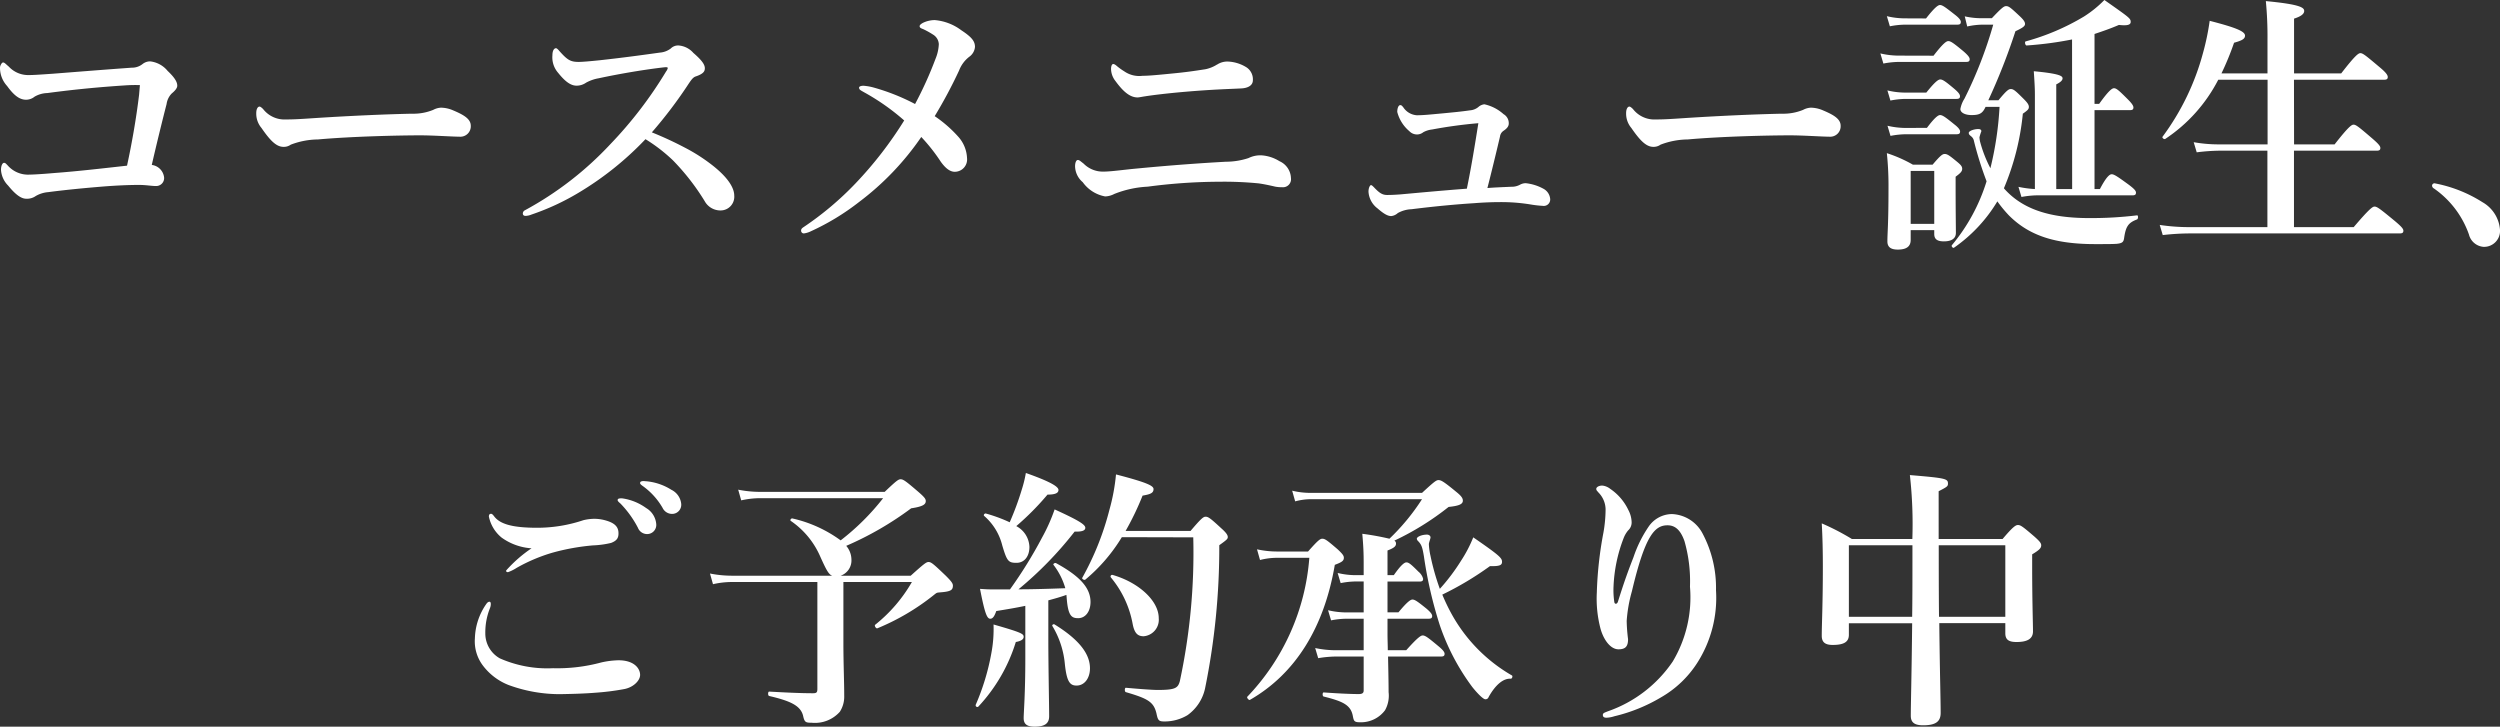
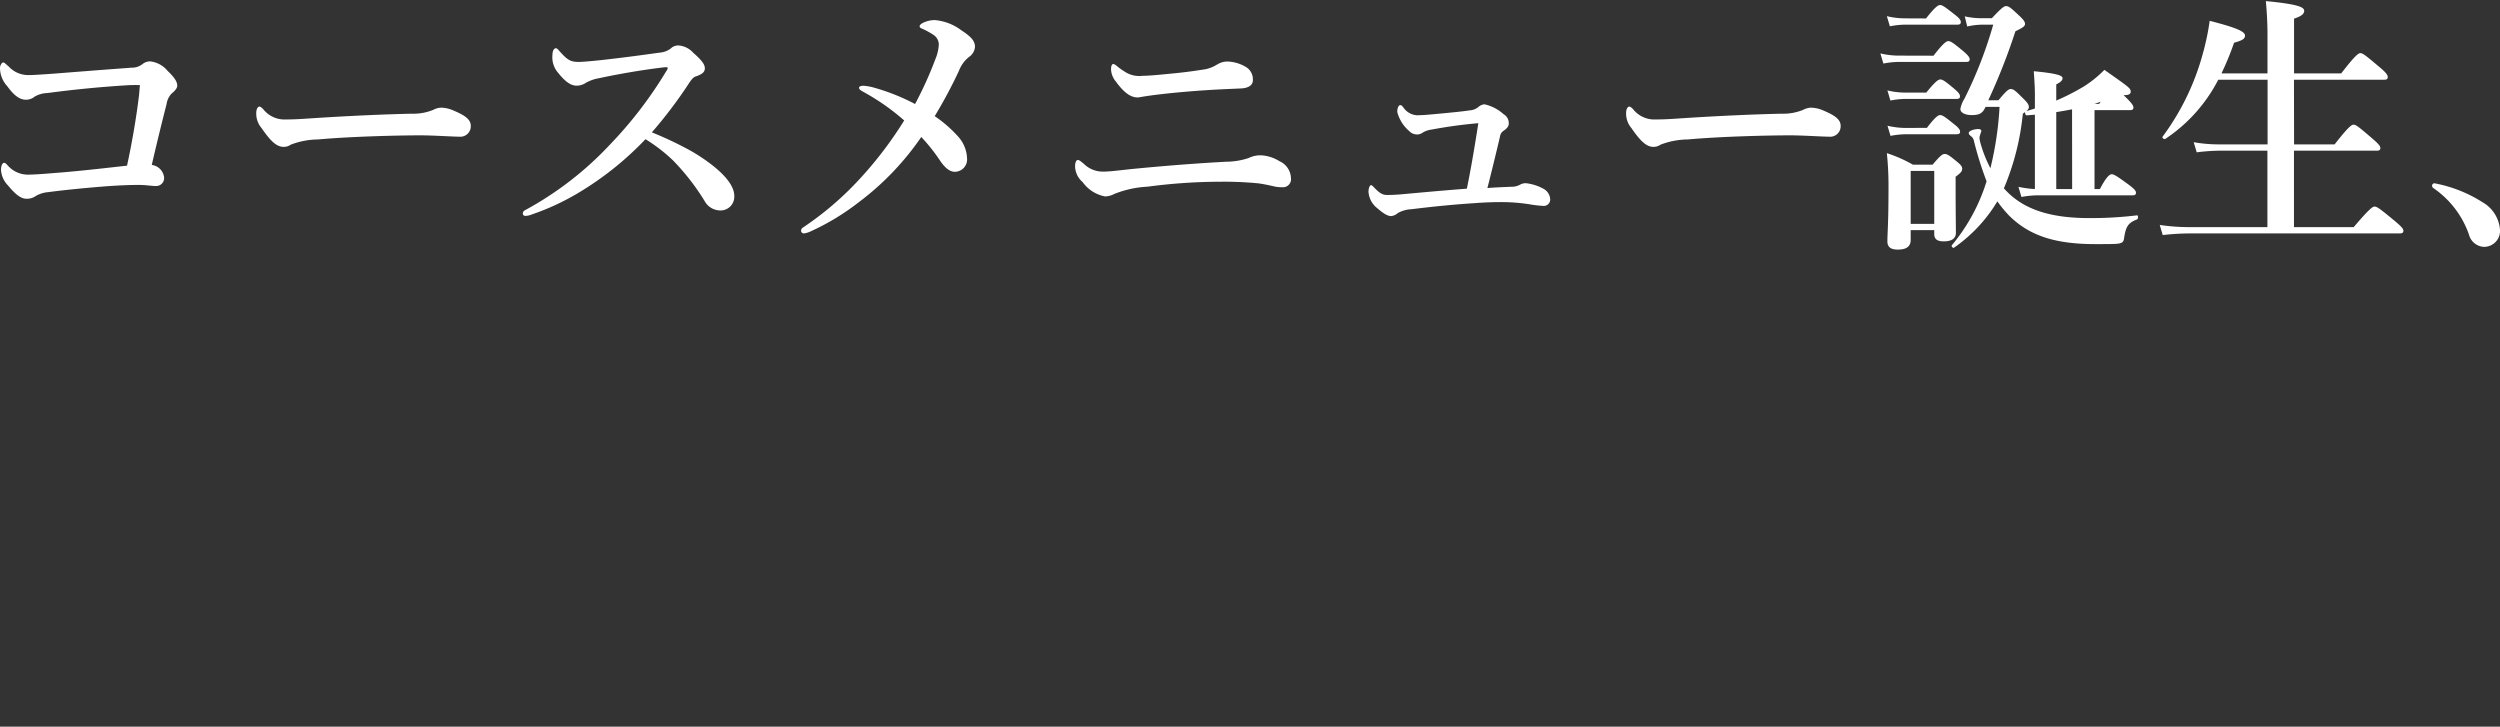
<svg xmlns="http://www.w3.org/2000/svg" width="136.875" height="39.785" viewBox="0 0 136.875 39.785">
  <rect x="0" y="0" width="136.875" height="39.785" fill="#333333" stroke="none" />
  <g id="グループ_27411" data-name="グループ 27411" transform="translate(-14888 -2050.505)">
-     <path id="パス_53544" data-name="パス 53544" d="M9.84-8.79c-1.665.12-3.525.27-4.305.33-.645.045-1.05.075-1.365.075A1.446,1.446,0,0,1,3.105-8.85c-.165-.135-.225-.225-.315-.225-.06,0-.165.165-.165.285a1.476,1.476,0,0,0,.39,1.005c.39.54.7.75,1.035.75A.736.736,0,0,0,4.515-7.2a1.46,1.46,0,0,1,.7-.2c1.575-.21,2.895-.33,4.26-.42a7.73,7.73,0,0,1,.81-.015c-.015.18-.03.345-.045.525-.15,1.26-.39,2.64-.66,3.885-1.35.15-2.625.3-3.945.4-.855.075-1.275.09-1.395.09a1.479,1.479,0,0,1-1.2-.51c-.09-.09-.12-.135-.195-.135s-.165.135-.165.39a1.332,1.332,0,0,0,.39.855c.45.555.75.72.99.72a.827.827,0,0,0,.525-.15,1.62,1.62,0,0,1,.675-.21C6.21-2.1,7.26-2.2,8.235-2.28c.75-.06,1.44-.09,1.995-.09.405,0,.675.06.945.06a.434.434,0,0,0,.435-.465.777.777,0,0,0-.675-.69c.24-1.05.585-2.46.81-3.33a1.029,1.029,0,0,1,.285-.585c.165-.135.3-.285.3-.42s-.045-.36-.525-.81a1.443,1.443,0,0,0-.96-.525.67.67,0,0,0-.42.15A.915.915,0,0,1,9.84-8.79ZM28.4-5.61c0-.375-.39-.6-.96-.84a1.727,1.727,0,0,0-.675-.15,1,1,0,0,0-.42.12,2.862,2.862,0,0,1-1.17.21c-1.47.03-3.45.12-5.31.24-.885.06-1.17.075-1.575.075a1.482,1.482,0,0,1-1.26-.57c-.075-.075-.15-.135-.195-.135-.09,0-.18.12-.18.36a1.218,1.218,0,0,0,.285.81c.465.675.81,1.035,1.2,1.035a.651.651,0,0,0,.405-.12,4.263,4.263,0,0,1,1.485-.285c1.845-.165,4.425-.225,5.61-.225.735,0,1.755.075,2.22.075A.57.57,0,0,0,28.4-5.61Zm9.915.36a24.547,24.547,0,0,0,2.04-2.7c.135-.195.225-.315.36-.36.45-.15.5-.3.5-.45,0-.21-.18-.45-.63-.84a1.2,1.2,0,0,0-.8-.405.565.565,0,0,0-.435.165,1.118,1.118,0,0,1-.6.225c-1.065.15-2.07.285-3.3.42-.585.06-.96.09-1.14.09-.45,0-.615-.105-1.035-.57-.1-.12-.165-.18-.21-.18-.09,0-.195.105-.195.39a1.283,1.283,0,0,0,.315.96c.42.525.72.7,1.005.7a.9.9,0,0,0,.525-.165,2.233,2.233,0,0,1,.69-.24c1.185-.255,2.535-.48,3.585-.6.15-.015.195,0,.195.045a.464.464,0,0,1-.09.18,22.451,22.451,0,0,1-3.045,3.975A18.264,18.264,0,0,1,31.35-.975a.2.2,0,0,0-.1.165c0,.105.075.135.15.135a.946.946,0,0,0,.33-.075A13.32,13.32,0,0,0,34.29-1.935a17.2,17.2,0,0,0,3.675-2.94,8.986,8.986,0,0,1,1.5,1.155,12.588,12.588,0,0,1,1.74,2.235.983.983,0,0,0,.93.51.75.75,0,0,0,.69-.81c0-.435-.36-1.02-1.26-1.71a9.58,9.58,0,0,0-1.44-.915A19.445,19.445,0,0,0,38.31-5.25ZM52.725-6.8A11.471,11.471,0,0,0,50.43-7.71,2.853,2.853,0,0,0,49.9-7.8c-.15,0-.24.045-.24.1,0,.12.09.15.27.255a12.313,12.313,0,0,1,2.2,1.545A21.077,21.077,0,0,1,49.47-2.46a17.039,17.039,0,0,1-2.85,2.4c-.09.06-.135.105-.135.195a.15.15,0,0,0,.15.15,1.2,1.2,0,0,0,.39-.12,13.153,13.153,0,0,0,2.64-1.605,15.16,15.16,0,0,0,3.4-3.555,9.772,9.772,0,0,1,1.065,1.35c.225.315.48.555.765.555a.675.675,0,0,0,.675-.75,1.864,1.864,0,0,0-.48-1.17,6.924,6.924,0,0,0-1.29-1.125,26.178,26.178,0,0,0,1.335-2.5,1.727,1.727,0,0,1,.555-.75.735.735,0,0,0,.315-.54c0-.315-.18-.54-.75-.915a2.811,2.811,0,0,0-1.455-.555c-.4,0-.825.195-.825.33,0,.09.075.12.195.165a4.476,4.476,0,0,1,.54.3.645.645,0,0,1,.315.525,2.345,2.345,0,0,1-.18.8A20.646,20.646,0,0,1,52.725-6.8Zm16.53-2.16a1.9,1.9,0,0,1-.63.255c-.645.1-1.08.165-1.875.24-.9.09-1.275.12-1.575.12a1.424,1.424,0,0,1-.99-.24,3.366,3.366,0,0,1-.4-.285c-.1-.09-.165-.12-.21-.12-.075,0-.12.12-.12.27a1.086,1.086,0,0,0,.24.66c.405.555.78.9,1.215.9.075,0,.285-.045.4-.06.375-.06,1.2-.165,2.265-.255,1.59-.135,2.52-.15,3.03-.18.27-.015.615-.12.615-.45a.787.787,0,0,0-.33-.69,2.074,2.074,0,0,0-1.035-.33A1.023,1.023,0,0,0,69.255-8.955ZM63.63-1.875a5.674,5.674,0,0,1,1.83-.4,30.46,30.46,0,0,1,3.915-.27,19.525,19.525,0,0,1,2.16.09c.33.045.72.135.915.18a1.93,1.93,0,0,0,.375.03.439.439,0,0,0,.48-.495,1.05,1.05,0,0,0-.63-.93A2.126,2.126,0,0,0,71.7-3.99a1.465,1.465,0,0,0-.72.15,3.984,3.984,0,0,1-1.245.2c-1.335.075-2.865.18-4.9.375-.66.06-1.38.165-1.785.165A1.477,1.477,0,0,1,61.95-3.54c-.18-.135-.225-.195-.315-.195s-.15.15-.15.345a1.174,1.174,0,0,0,.42.87,1.936,1.936,0,0,0,1.23.78A1.164,1.164,0,0,0,63.63-1.875ZM84.06-2.2c.195-.75.5-2.01.69-2.82a.445.445,0,0,1,.195-.315c.18-.12.285-.24.285-.4a.568.568,0,0,0-.285-.51,2.315,2.315,0,0,0-1.05-.54.586.586,0,0,0-.33.15.818.818,0,0,1-.45.18c-.525.075-.87.105-1.485.165-.66.06-1.05.105-1.44.105a.965.965,0,0,1-.735-.435c-.075-.09-.105-.12-.165-.12-.09,0-.165.15-.165.375a2.037,2.037,0,0,0,.66,1.05.577.577,0,0,0,.465.18.55.55,0,0,0,.3-.12,1.293,1.293,0,0,1,.48-.15,25.483,25.483,0,0,1,2.535-.345c-.195,1.23-.39,2.43-.63,3.585-1.56.12-2.655.225-3.66.315-.225.015-.435.03-.705.03s-.435-.12-.72-.42c-.075-.075-.12-.12-.165-.12s-.135.135-.135.36a1.236,1.236,0,0,0,.495.915c.36.315.57.42.75.42a.635.635,0,0,0,.36-.165,1.666,1.666,0,0,1,.75-.21c1.32-.165,2.475-.27,3.42-.33.57-.045,1.065-.06,1.47-.06A9.947,9.947,0,0,1,86.43-1.3a5.776,5.776,0,0,0,.66.075.352.352,0,0,0,.405-.4.7.7,0,0,0-.375-.54,2.58,2.58,0,0,0-.96-.3.634.634,0,0,0-.3.075.949.949,0,0,1-.5.12C84.945-2.25,84.48-2.235,84.06-2.2ZM103.4-5.61c0-.375-.39-.6-.96-.84a1.727,1.727,0,0,0-.675-.15,1,1,0,0,0-.42.12,2.862,2.862,0,0,1-1.17.21c-1.47.03-3.45.12-5.31.24-.885.06-1.17.075-1.575.075a1.482,1.482,0,0,1-1.26-.57c-.075-.075-.15-.135-.195-.135-.09,0-.18.12-.18.36a1.218,1.218,0,0,0,.285.81c.465.675.81,1.035,1.2,1.035a.651.651,0,0,0,.4-.12,4.263,4.263,0,0,1,1.485-.285c1.845-.165,4.425-.225,5.61-.225.735,0,1.755.075,2.22.075A.57.57,0,0,0,103.4-5.61Zm8.94,3.42a13.934,13.934,0,0,0,1.035-4.08c.285-.2.33-.255.33-.375s-.09-.24-.285-.435c-.45-.45-.555-.54-.705-.54-.12,0-.24.09-.675.615h-.555a33.824,33.824,0,0,0,1.485-3.78c.42-.195.525-.285.525-.4s-.09-.24-.3-.435c-.48-.45-.585-.54-.735-.54-.12,0-.24.09-.78.66h-.435a4.12,4.12,0,0,1-1.05-.1l.135.555a3.991,3.991,0,0,1,.945-.1h.48a23.267,23.267,0,0,1-1.575,4.05,1.59,1.59,0,0,0-.225.57c0,.195.255.33.615.33.435,0,.6-.09.765-.45h.765a18.047,18.047,0,0,1-.5,3.36,6.986,6.986,0,0,1-.57-1.47,1.56,1.56,0,0,1-.03-.225,2.907,2.907,0,0,1,.105-.33c0-.075-.06-.12-.165-.12-.24,0-.525.105-.525.21,0,.075.03.105.12.18a.419.419,0,0,1,.165.27,18.975,18.975,0,0,0,.69,2.2,10.1,10.1,0,0,1-1.9,3.5c-.045.06.06.18.12.135a8.249,8.249,0,0,0,2.37-2.535,7.071,7.071,0,0,0,.63.765C113.7.39,115.11.87,117.33.87c.585,0,.945,0,1.17-.015.33-.03.39-.105.42-.315.09-.63.225-.84.705-1.02.075-.03.075-.24,0-.225a20.771,20.771,0,0,1-2.61.15c-2.16,0-3.645-.48-4.65-1.6Zm3.735.045h-.87v-5.73c.24-.12.345-.225.345-.33,0-.12-.12-.255-1.575-.39.03.45.06.87.06,1.26v5.19a5.748,5.748,0,0,1-.9-.12l.165.555a4.878,4.878,0,0,1,.855-.09h5.22c.15,0,.195-.045.195-.15s-.12-.225-.4-.435c-.615-.45-.8-.57-.93-.57-.105,0-.285.12-.645.81H117.3v-4.32h1.935c.15,0,.195-.045.195-.15s-.12-.255-.315-.45c-.48-.48-.615-.6-.75-.6-.1,0-.285.12-.81.855H117.3v-3.825c.45-.15.885-.3,1.335-.495.525.06.645-.03.645-.165,0-.195-.075-.24-1.44-1.2a6.172,6.172,0,0,1-1.11.9,12.657,12.657,0,0,1-3.195,1.365c-.075.015-.03.225.045.225a19.417,19.417,0,0,0,2.49-.33ZM108.525.105v.21c0,.285.165.405.525.405.435,0,.66-.165.66-.465s-.015-1.23-.015-2.565v-.51c.285-.21.36-.3.36-.435s-.09-.225-.27-.375c-.42-.345-.54-.435-.69-.435-.12,0-.24.09-.66.585h-1.08a7.5,7.5,0,0,0-1.425-.63,17.493,17.493,0,0,1,.09,1.98c0,1.905-.06,2.385-.06,2.85,0,.33.21.45.57.45.465,0,.705-.165.705-.525V.105Zm0-.345h-1.29V-3.135h1.29ZM106.92-11.49a4.213,4.213,0,0,1-.99-.12l.165.555a4.443,4.443,0,0,1,.825-.09h2.865c.15,0,.195-.045.195-.15s-.12-.24-.33-.4c-.51-.4-.675-.525-.81-.525-.1,0-.285.12-.765.735Zm-.345,2.04a4.422,4.422,0,0,1-1-.12l.165.555a4.59,4.59,0,0,1,.84-.09h3.69c.15,0,.195-.045.195-.15s-.12-.24-.345-.435c-.525-.435-.69-.555-.825-.555-.105,0-.285.12-.81.8Zm.375,2.025a4.213,4.213,0,0,1-.99-.12l.165.555a4.442,4.442,0,0,1,.825-.09h2.79c.15,0,.195-.045.195-.15s-.12-.24-.315-.405c-.465-.39-.63-.51-.765-.51-.105,0-.285.12-.765.72Zm.015,1.935a4.422,4.422,0,0,1-1-.12l.165.555a4.59,4.59,0,0,1,.84-.09h2.775c.15,0,.195-.045.195-.15s-.12-.24-.315-.39c-.48-.39-.645-.51-.78-.51-.1,0-.285.12-.72.7ZM128.22-8.13h4.935c.15,0,.2-.045.2-.15s-.105-.255-.45-.54c-.765-.645-.915-.765-1.05-.765-.105,0-.285.12-1.05,1.11h-2.58v-3c.375-.12.555-.255.555-.42,0-.18-.195-.36-2.1-.54a20.25,20.25,0,0,1,.09,2.13v1.83h-2.52a15.687,15.687,0,0,0,.69-1.68c.435-.12.6-.21.6-.39,0-.24-.54-.45-1.935-.81a13.324,13.324,0,0,1-.36,1.74,13.576,13.576,0,0,1-2.22,4.605c-.045.06.09.165.15.12a8.611,8.611,0,0,0,2.9-3.24h2.7v3.54H124.08a7.847,7.847,0,0,1-1.35-.12l.165.555a10.527,10.527,0,0,1,1.26-.09h2.61V-.06H122.46a10.759,10.759,0,0,1-1.59-.12l.165.555a13.424,13.424,0,0,1,1.44-.09H134.01c.15,0,.2-.045.2-.15s-.12-.24-.48-.54c-.8-.66-.96-.78-1.1-.78-.105,0-.285.12-1.14,1.125h-3.27V-4.245h4.53c.15,0,.2-.045.2-.15s-.12-.24-.45-.525c-.735-.63-.885-.75-1.02-.75-.105,0-.285.12-1.035,1.08h-2.22Zm7.665,5.955A5.136,5.136,0,0,1,137.8.345a.894.894,0,0,0,.8.675.873.873,0,0,0,.9-.93,1.9,1.9,0,0,0-.96-1.515,7.457,7.457,0,0,0-2.625-1.035.134.134,0,0,0-.135.135A.19.19,0,0,0,135.885-2.175Z" transform="translate(14885.375 2063)" fill="#fff" />
-     <path id="パス_53545" data-name="パス 53545" d="M11.115-11.2a.644.644,0,0,0-.24,0c-.045.015-.075.03-.075.09s.1.135.165.195A5.614,5.614,0,0,1,11.91-9.6a.538.538,0,0,0,.51.345.5.5,0,0,0,.495-.525,1.124,1.124,0,0,0-.555-.9A2.928,2.928,0,0,0,11.115-11.2Zm1.2-.945a.393.393,0,0,0-.24.015.091.091,0,0,0-.045.09c0,.06.12.135.18.18a3.807,3.807,0,0,1,1.05,1.17.574.574,0,0,0,.555.33.5.5,0,0,0,.465-.555.964.964,0,0,0-.54-.765A3.081,3.081,0,0,0,12.315-12.15ZM3.87-10.365c-.075,0-.12.045-.12.15a2,2,0,0,0,.7,1.155,3.148,3.148,0,0,0,1.635.585A7.333,7.333,0,0,0,4.695-7.26c0,.075.03.09.105.09a2.283,2.283,0,0,0,.48-.24,9.224,9.224,0,0,1,1.95-.825,12.085,12.085,0,0,1,2.22-.4,5.017,5.017,0,0,0,.99-.135c.315-.12.42-.27.405-.57-.015-.375-.3-.555-.75-.675a2.257,2.257,0,0,0-.615-.075,2.706,2.706,0,0,0-.555.075A7.931,7.931,0,0,1,6.39-9.6c-1.38,0-2.04-.21-2.355-.63C3.99-10.29,3.93-10.365,3.87-10.365ZM3.78-5.55q-.09,0-.18.135a3.436,3.436,0,0,0-.615,1.86,2.2,2.2,0,0,0,.45,1.515A3.248,3.248,0,0,0,4.83-.99a8.112,8.112,0,0,0,2.835.5C8.13-.5,8.865-.51,9.6-.57a13.765,13.765,0,0,0,1.545-.195c.51-.09.885-.465.885-.78,0-.33-.3-.8-1.185-.8a4.648,4.648,0,0,0-.945.12,9.2,9.2,0,0,1-2.64.315,6.431,6.431,0,0,1-2.91-.54,1.561,1.561,0,0,1-.795-1.38A3.565,3.565,0,0,1,3.81-5.2a.6.6,0,0,0,.045-.225C3.855-5.49,3.84-5.55,3.78-5.55ZM23.01-6.975A.884.884,0,0,0,23.6-7.86a1.176,1.176,0,0,0-.285-.75,17.6,17.6,0,0,0,3.555-2.055c.675-.1.8-.225.8-.4,0-.12-.09-.225-.405-.5-.7-.6-.825-.69-.975-.69-.12,0-.24.09-.87.69H18.6a6.221,6.221,0,0,1-1.2-.12l.165.585a4.787,4.787,0,0,1,1.05-.12h6.72A13.021,13.021,0,0,1,23.01-8.91a7.14,7.14,0,0,0-2.64-1.2c-.075-.015-.15.09-.09.135A4.555,4.555,0,0,1,21.885-8.04c.345.765.465.99.66,1.065h-5.49a6.221,6.221,0,0,1-1.2-.12l.165.585a4.664,4.664,0,0,1,1.035-.12h4.68V-.78c0,.195-.045.24-.24.24-.72,0-1.59-.045-2.4-.09-.075,0-.075.225,0,.24C20.25-.12,20.82.135,20.955.7c.075.345.135.375.465.375a1.823,1.823,0,0,0,1.545-.6,1.53,1.53,0,0,0,.24-.87c0-.81-.045-1.755-.045-2.91V-6.63h3.75A8.219,8.219,0,0,1,24.9-4.29c-.06.045.045.225.12.195a12.632,12.632,0,0,0,3.1-1.83c.15-.12.15-.12.3-.135.615-.045.735-.12.735-.375,0-.12-.09-.24-.39-.54-.69-.66-.8-.75-.945-.75-.12,0-.24.09-.975.75Zm8.43.75c-.27,0-.405,0-.8-.03C30.9-4.92,31.02-4.62,31.2-4.62c.135,0,.225-.12.33-.42.555-.09,1.095-.18,1.59-.285V-2.43c0,1.95-.09,2.94-.09,3.255,0,.345.21.465.6.465.54,0,.795-.165.795-.57,0-.66-.045-2.67-.045-4.275v-2.07c.33-.09.66-.18.99-.3l.015.165c.075.99.27,1.11.63,1.11.39,0,.675-.36.675-.885,0-.765-.57-1.41-1.89-2.13-.06-.03-.18.045-.135.1a3.79,3.79,0,0,1,.645,1.275c-.855.03-1.71.06-2.565.06A20.1,20.1,0,0,0,35.82-9.39c.45.015.585-.075.585-.21,0-.18-.4-.42-1.68-1.005a9.8,9.8,0,0,1-.69,1.545A24.124,24.124,0,0,1,32.28-6.225Zm10.875-2.85A33.5,33.5,0,0,1,41.58-1.2c-.105.375-.24.48-1.215.48-.195,0-.75-.03-1.74-.12-.075,0-.075.225,0,.24,1.23.36,1.53.54,1.68,1.185.075.375.135.42.435.42A2.429,2.429,0,0,0,42,.66,2.427,2.427,0,0,0,42.96-.8a38.6,38.6,0,0,0,.78-7.845c.42-.3.465-.345.465-.45s-.09-.24-.36-.48c-.585-.54-.705-.63-.855-.63-.12,0-.24.09-.825.78H38.61a15.441,15.441,0,0,0,.93-1.935c.45-.075.6-.15.6-.36,0-.18-.36-.36-2.055-.8a10.732,10.732,0,0,1-.36,1.935,15.412,15.412,0,0,1-1.485,3.72c-.045.06.1.15.165.105a9.291,9.291,0,0,0,2-2.325ZM32.265-9.9a8.4,8.4,0,0,0-1.305-.48c-.075-.015-.15.09-.09.135a3.128,3.128,0,0,1,.99,1.62c.255.855.33.945.78.945.42,0,.705-.345.705-.87a1.337,1.337,0,0,0-.72-1.14,14.847,14.847,0,0,0,1.71-1.725c.435,0,.6-.09.6-.255,0-.21-.6-.51-1.785-.93a6.632,6.632,0,0,1-.225.915A15.673,15.673,0,0,1,32.265-9.9Zm8.16,5.25c0-.96-1.11-1.965-2.535-2.37a.089.089,0,0,0-.09.135A5.525,5.525,0,0,1,39-4.32c.1.51.285.66.6.66A.906.906,0,0,0,40.425-4.65ZM36.66-1.905c0-.795-.6-1.575-1.935-2.4-.06-.045-.165.03-.12.09A4.88,4.88,0,0,1,35.28-2.19c.1,1,.27,1.23.645,1.23C36.36-.96,36.66-1.365,36.66-1.905ZM33.03-3.63c0-.165-.135-.24-1.65-.675a7.077,7.077,0,0,1-.12,1.575A12.677,12.677,0,0,1,30.405.09.093.093,0,0,0,30.54.2,9.094,9.094,0,0,0,32.6-3.345C32.9-3.4,33.03-3.495,33.03-3.63ZM55.815-6.255a12.882,12.882,0,0,1-.51-1.8,3.542,3.542,0,0,1-.09-.645c0-.09.09-.3.09-.375s-.075-.15-.195-.15c-.285,0-.555.12-.555.225a.2.2,0,0,0,.045.105c.21.21.255.33.345.87a23.142,23.142,0,0,0,.87,3.765A12.234,12.234,0,0,0,57.6-.87c.315.39.6.66.705.66a.175.175,0,0,0,.18-.12c.375-.675.81-1.035,1.215-1.005.075,0,.12-.15.06-.18A8.763,8.763,0,0,1,56.52-4.77a10.544,10.544,0,0,1-.57-1.17A17.239,17.239,0,0,0,58.56-7.5c.555.015.66-.06.66-.24,0-.21-.165-.36-1.575-1.335a7.248,7.248,0,0,1-.675,1.29A10.758,10.758,0,0,1,55.815-6.255Zm-2.865-.4h1.755c.15,0,.195-.045.195-.15a.749.749,0,0,0-.255-.39c-.39-.39-.525-.51-.66-.51-.1,0-.285.12-.69.7H52.95v-1.35c.345-.135.465-.225.465-.375a.174.174,0,0,0-.09-.165,15.128,15.128,0,0,0,2.97-1.845c.57-.06.78-.15.78-.345,0-.12-.06-.24-.36-.48-.675-.555-.825-.645-.975-.645-.12,0-.24.09-.9.7H48.72a4.213,4.213,0,0,1-.99-.12l.165.585a3.335,3.335,0,0,1,.87-.12H54.84A11.813,11.813,0,0,1,53.055-9a14.268,14.268,0,0,0-1.485-.27c.06.7.075,1.065.075,1.605v.66H51.21a4.213,4.213,0,0,1-.99-.12l.165.555a4.443,4.443,0,0,1,.825-.09h.435v1.695H50.7a4.422,4.422,0,0,1-1.005-.12l.165.555a4.59,4.59,0,0,1,.84-.09h.945v1.725h-1.53a5.429,5.429,0,0,1-1.125-.12l.165.555a6.17,6.17,0,0,1,.96-.09h1.53V-.69c0,.135-.075.195-.27.195-.4,0-1.1-.03-1.92-.09-.075,0-.075.21,0,.225,1.02.255,1.47.45,1.59,1.035.06.315.075.375.42.375a1.642,1.642,0,0,0,1.35-.66A1.631,1.631,0,0,0,53.01-.6c0-.465-.015-1.2-.03-1.95h2.9c.15,0,.195-.045.195-.15s-.12-.24-.36-.435c-.54-.45-.7-.57-.84-.57-.1,0-.285.12-.9.81H52.965c0-.3-.015-.585-.015-.855v-.87H55.2c.15,0,.195-.045.195-.15s-.12-.24-.315-.405c-.465-.375-.63-.495-.765-.495-.1,0-.285.12-.765.7h-.6ZM46.9-8.3a5.167,5.167,0,0,1-1.095-.12l.165.585a3.76,3.76,0,0,1,.93-.12h1.77a12.351,12.351,0,0,1-3.39,7.6c-.06.045.075.21.135.18,2.49-1.425,4.065-3.96,4.65-7.395.4-.15.495-.225.495-.39,0-.12-.09-.225-.345-.465C49.65-8.91,49.53-9,49.38-9c-.12,0-.24.09-.78.7ZM65.565-5.55c-.045.135-.165.15-.195.03a4.319,4.319,0,0,1-.045-.87A8.241,8.241,0,0,1,65.865-9a1.507,1.507,0,0,1,.255-.45.592.592,0,0,0,.195-.48,1.507,1.507,0,0,0-.18-.645,2.886,2.886,0,0,0-.99-1.155.842.842,0,0,0-.435-.18c-.195,0-.33.09-.33.18s.06.12.12.2a1.339,1.339,0,0,1,.39.915,7.506,7.506,0,0,1-.12,1.29,20.707,20.707,0,0,0-.36,3.27,6.471,6.471,0,0,0,.21,2.01c.18.615.555,1.1.975,1.1.375,0,.525-.15.525-.555a9.281,9.281,0,0,1-.075-1A7.911,7.911,0,0,1,66.33-6.12c.72-3.045,1.245-3.615,1.95-3.615.39,0,.705.225.93.87a7.98,7.98,0,0,1,.3,2.49,6.847,6.847,0,0,1-.945,4.1A7.112,7.112,0,0,1,65.01.45c-.18.075-.27.09-.27.2s.075.15.195.15A1.523,1.523,0,0,0,65.37.72,9.076,9.076,0,0,0,67.95-.33,5.75,5.75,0,0,0,69.9-2.19a6.609,6.609,0,0,0,1.035-3.99A6.336,6.336,0,0,0,70.2-9.285a1.982,1.982,0,0,0-1.68-1.065,1.564,1.564,0,0,0-1.275.69,6.8,6.8,0,0,0-.825,1.665C66.165-7.335,65.94-6.75,65.565-5.55Zm21.21,1.17v.555c0,.36.195.48.615.48.6,0,.9-.18.9-.585,0-.42-.045-1.68-.045-3.525v-.69c.4-.24.495-.345.495-.495,0-.12-.09-.225-.375-.48-.63-.54-.75-.63-.9-.63-.12,0-.27.09-.84.765h-3.5V-11.6c.465-.24.51-.27.51-.42,0-.27-.135-.3-2.085-.465a24.085,24.085,0,0,1,.135,3.5H78.375a13.048,13.048,0,0,0-1.65-.855c.045.8.06,1.575.06,2.355,0,2.085-.06,3.165-.06,3.8,0,.36.195.5.6.5.615,0,.885-.165.885-.555v-.63h3.465C81.645-1.53,81.6.12,81.6.69c0,.375.21.525.675.525.675,0,.96-.195.96-.675,0-.735-.045-2.16-.075-4.92Zm-3.63-.345c-.015-1.245-.015-3.39-.015-3.915h3.645v3.915Zm-4.935,0V-8.64h3.48v.78c0,1.17,0,2.2-.015,3.135Z" transform="translate(14911.016 2089)" fill="#fff" />
+     <path id="パス_53544" data-name="パス 53544" d="M9.84-8.79c-1.665.12-3.525.27-4.305.33-.645.045-1.05.075-1.365.075A1.446,1.446,0,0,1,3.105-8.85c-.165-.135-.225-.225-.315-.225-.06,0-.165.165-.165.285a1.476,1.476,0,0,0,.39,1.005c.39.54.7.75,1.035.75A.736.736,0,0,0,4.515-7.2a1.46,1.46,0,0,1,.7-.2c1.575-.21,2.895-.33,4.26-.42a7.73,7.73,0,0,1,.81-.015c-.015.18-.03.345-.045.525-.15,1.26-.39,2.64-.66,3.885-1.35.15-2.625.3-3.945.4-.855.075-1.275.09-1.395.09a1.479,1.479,0,0,1-1.2-.51c-.09-.09-.12-.135-.195-.135s-.165.135-.165.39a1.332,1.332,0,0,0,.39.855c.45.555.75.72.99.72a.827.827,0,0,0,.525-.15,1.62,1.62,0,0,1,.675-.21C6.21-2.1,7.26-2.2,8.235-2.28c.75-.06,1.44-.09,1.995-.09.405,0,.675.06.945.06a.434.434,0,0,0,.435-.465.777.777,0,0,0-.675-.69c.24-1.05.585-2.46.81-3.33a1.029,1.029,0,0,1,.285-.585c.165-.135.3-.285.3-.42s-.045-.36-.525-.81a1.443,1.443,0,0,0-.96-.525.67.67,0,0,0-.42.15A.915.915,0,0,1,9.84-8.79ZM28.4-5.61c0-.375-.39-.6-.96-.84a1.727,1.727,0,0,0-.675-.15,1,1,0,0,0-.42.12,2.862,2.862,0,0,1-1.17.21c-1.47.03-3.45.12-5.31.24-.885.06-1.17.075-1.575.075a1.482,1.482,0,0,1-1.26-.57c-.075-.075-.15-.135-.195-.135-.09,0-.18.12-.18.36a1.218,1.218,0,0,0,.285.81c.465.675.81,1.035,1.2,1.035a.651.651,0,0,0,.405-.12,4.263,4.263,0,0,1,1.485-.285c1.845-.165,4.425-.225,5.61-.225.735,0,1.755.075,2.22.075A.57.57,0,0,0,28.4-5.61Zm9.915.36a24.547,24.547,0,0,0,2.04-2.7c.135-.195.225-.315.36-.36.45-.15.5-.3.5-.45,0-.21-.18-.45-.63-.84a1.2,1.2,0,0,0-.8-.405.565.565,0,0,0-.435.165,1.118,1.118,0,0,1-.6.225c-1.065.15-2.07.285-3.3.42-.585.06-.96.09-1.14.09-.45,0-.615-.105-1.035-.57-.1-.12-.165-.18-.21-.18-.09,0-.195.105-.195.39a1.283,1.283,0,0,0,.315.96c.42.525.72.7,1.005.7a.9.9,0,0,0,.525-.165,2.233,2.233,0,0,1,.69-.24c1.185-.255,2.535-.48,3.585-.6.15-.015.195,0,.195.045a.464.464,0,0,1-.09.18,22.451,22.451,0,0,1-3.045,3.975A18.264,18.264,0,0,1,31.35-.975a.2.2,0,0,0-.1.165c0,.105.075.135.15.135a.946.946,0,0,0,.33-.075A13.32,13.32,0,0,0,34.29-1.935a17.2,17.2,0,0,0,3.675-2.94,8.986,8.986,0,0,1,1.5,1.155,12.588,12.588,0,0,1,1.74,2.235.983.983,0,0,0,.93.51.75.75,0,0,0,.69-.81c0-.435-.36-1.02-1.26-1.71a9.58,9.58,0,0,0-1.44-.915A19.445,19.445,0,0,0,38.31-5.25ZM52.725-6.8A11.471,11.471,0,0,0,50.43-7.71,2.853,2.853,0,0,0,49.9-7.8c-.15,0-.24.045-.24.1,0,.12.09.15.27.255a12.313,12.313,0,0,1,2.2,1.545A21.077,21.077,0,0,1,49.47-2.46a17.039,17.039,0,0,1-2.85,2.4c-.09.06-.135.105-.135.195a.15.15,0,0,0,.15.15,1.2,1.2,0,0,0,.39-.12,13.153,13.153,0,0,0,2.64-1.605,15.16,15.16,0,0,0,3.4-3.555,9.772,9.772,0,0,1,1.065,1.35c.225.315.48.555.765.555a.675.675,0,0,0,.675-.75,1.864,1.864,0,0,0-.48-1.17,6.924,6.924,0,0,0-1.29-1.125,26.178,26.178,0,0,0,1.335-2.5,1.727,1.727,0,0,1,.555-.75.735.735,0,0,0,.315-.54c0-.315-.18-.54-.75-.915a2.811,2.811,0,0,0-1.455-.555c-.4,0-.825.195-.825.33,0,.09.075.12.195.165a4.476,4.476,0,0,1,.54.3.645.645,0,0,1,.315.525,2.345,2.345,0,0,1-.18.8A20.646,20.646,0,0,1,52.725-6.8Zm16.53-2.16a1.9,1.9,0,0,1-.63.255c-.645.1-1.08.165-1.875.24-.9.09-1.275.12-1.575.12a1.424,1.424,0,0,1-.99-.24,3.366,3.366,0,0,1-.4-.285c-.1-.09-.165-.12-.21-.12-.075,0-.12.12-.12.27a1.086,1.086,0,0,0,.24.66c.405.555.78.9,1.215.9.075,0,.285-.045.4-.06.375-.06,1.2-.165,2.265-.255,1.59-.135,2.52-.15,3.03-.18.27-.015.615-.12.615-.45a.787.787,0,0,0-.33-.69,2.074,2.074,0,0,0-1.035-.33A1.023,1.023,0,0,0,69.255-8.955ZM63.63-1.875a5.674,5.674,0,0,1,1.83-.4,30.46,30.46,0,0,1,3.915-.27,19.525,19.525,0,0,1,2.16.09c.33.045.72.135.915.18a1.93,1.93,0,0,0,.375.03.439.439,0,0,0,.48-.495,1.05,1.05,0,0,0-.63-.93A2.126,2.126,0,0,0,71.7-3.99a1.465,1.465,0,0,0-.72.15,3.984,3.984,0,0,1-1.245.2c-1.335.075-2.865.18-4.9.375-.66.06-1.38.165-1.785.165A1.477,1.477,0,0,1,61.95-3.54c-.18-.135-.225-.195-.315-.195s-.15.15-.15.345a1.174,1.174,0,0,0,.42.87,1.936,1.936,0,0,0,1.23.78A1.164,1.164,0,0,0,63.63-1.875ZM84.06-2.2c.195-.75.5-2.01.69-2.82a.445.445,0,0,1,.195-.315c.18-.12.285-.24.285-.4a.568.568,0,0,0-.285-.51,2.315,2.315,0,0,0-1.05-.54.586.586,0,0,0-.33.15.818.818,0,0,1-.45.18c-.525.075-.87.105-1.485.165-.66.06-1.05.105-1.44.105a.965.965,0,0,1-.735-.435c-.075-.09-.105-.12-.165-.12-.09,0-.165.15-.165.375a2.037,2.037,0,0,0,.66,1.05.577.577,0,0,0,.465.18.55.55,0,0,0,.3-.12,1.293,1.293,0,0,1,.48-.15,25.483,25.483,0,0,1,2.535-.345c-.195,1.23-.39,2.43-.63,3.585-1.56.12-2.655.225-3.66.315-.225.015-.435.03-.705.03s-.435-.12-.72-.42c-.075-.075-.12-.12-.165-.12s-.135.135-.135.36a1.236,1.236,0,0,0,.495.915c.36.315.57.42.75.42a.635.635,0,0,0,.36-.165,1.666,1.666,0,0,1,.75-.21c1.32-.165,2.475-.27,3.42-.33.57-.045,1.065-.06,1.47-.06A9.947,9.947,0,0,1,86.43-1.3a5.776,5.776,0,0,0,.66.075.352.352,0,0,0,.405-.4.7.7,0,0,0-.375-.54,2.58,2.58,0,0,0-.96-.3.634.634,0,0,0-.3.075.949.949,0,0,1-.5.12C84.945-2.25,84.48-2.235,84.06-2.2ZM103.4-5.61c0-.375-.39-.6-.96-.84a1.727,1.727,0,0,0-.675-.15,1,1,0,0,0-.42.12,2.862,2.862,0,0,1-1.17.21c-1.47.03-3.45.12-5.31.24-.885.06-1.17.075-1.575.075a1.482,1.482,0,0,1-1.26-.57c-.075-.075-.15-.135-.195-.135-.09,0-.18.12-.18.36a1.218,1.218,0,0,0,.285.81c.465.675.81,1.035,1.2,1.035a.651.651,0,0,0,.4-.12,4.263,4.263,0,0,1,1.485-.285c1.845-.165,4.425-.225,5.61-.225.735,0,1.755.075,2.22.075A.57.57,0,0,0,103.4-5.61Zm8.94,3.42a13.934,13.934,0,0,0,1.035-4.08c.285-.2.33-.255.33-.375s-.09-.24-.285-.435c-.45-.45-.555-.54-.705-.54-.12,0-.24.09-.675.615h-.555a33.824,33.824,0,0,0,1.485-3.78c.42-.195.525-.285.525-.4s-.09-.24-.3-.435c-.48-.45-.585-.54-.735-.54-.12,0-.24.09-.78.66h-.435a4.12,4.12,0,0,1-1.05-.1l.135.555a3.991,3.991,0,0,1,.945-.1h.48a23.267,23.267,0,0,1-1.575,4.05,1.59,1.59,0,0,0-.225.57c0,.195.255.33.615.33.435,0,.6-.09.765-.45h.765a18.047,18.047,0,0,1-.5,3.36,6.986,6.986,0,0,1-.57-1.47,1.56,1.56,0,0,1-.03-.225,2.907,2.907,0,0,1,.105-.33c0-.075-.06-.12-.165-.12-.24,0-.525.105-.525.21,0,.075.03.105.12.18a.419.419,0,0,1,.165.27,18.975,18.975,0,0,0,.69,2.2,10.1,10.1,0,0,1-1.9,3.5c-.045.06.06.18.12.135a8.249,8.249,0,0,0,2.37-2.535,7.071,7.071,0,0,0,.63.765C113.7.39,115.11.87,117.33.87c.585,0,.945,0,1.17-.015.33-.03.39-.105.42-.315.09-.63.225-.84.705-1.02.075-.03.075-.24,0-.225a20.771,20.771,0,0,1-2.61.15c-2.16,0-3.645-.48-4.65-1.6Zm3.735.045h-.87v-5.73c.24-.12.345-.225.345-.33,0-.12-.12-.255-1.575-.39.03.45.06.87.06,1.26v5.19a5.748,5.748,0,0,1-.9-.12l.165.555a4.878,4.878,0,0,1,.855-.09h5.22c.15,0,.195-.045.195-.15s-.12-.225-.4-.435c-.615-.45-.8-.57-.93-.57-.105,0-.285.12-.645.81H117.3v-4.32h1.935c.15,0,.195-.045.195-.15s-.12-.255-.315-.45c-.48-.48-.615-.6-.75-.6-.1,0-.285.12-.81.855H117.3c.45-.15.885-.3,1.335-.495.525.06.645-.03.645-.165,0-.195-.075-.24-1.44-1.2a6.172,6.172,0,0,1-1.11.9,12.657,12.657,0,0,1-3.195,1.365c-.075.015-.03.225.045.225a19.417,19.417,0,0,0,2.49-.33ZM108.525.105v.21c0,.285.165.405.525.405.435,0,.66-.165.66-.465s-.015-1.23-.015-2.565v-.51c.285-.21.36-.3.36-.435s-.09-.225-.27-.375c-.42-.345-.54-.435-.69-.435-.12,0-.24.09-.66.585h-1.08a7.5,7.5,0,0,0-1.425-.63,17.493,17.493,0,0,1,.09,1.98c0,1.905-.06,2.385-.06,2.85,0,.33.21.45.57.45.465,0,.705-.165.705-.525V.105Zm0-.345h-1.29V-3.135h1.29ZM106.92-11.49a4.213,4.213,0,0,1-.99-.12l.165.555a4.443,4.443,0,0,1,.825-.09h2.865c.15,0,.195-.045.195-.15s-.12-.24-.33-.4c-.51-.4-.675-.525-.81-.525-.1,0-.285.12-.765.735Zm-.345,2.04a4.422,4.422,0,0,1-1-.12l.165.555a4.59,4.59,0,0,1,.84-.09h3.69c.15,0,.195-.045.195-.15s-.12-.24-.345-.435c-.525-.435-.69-.555-.825-.555-.105,0-.285.12-.81.8Zm.375,2.025a4.213,4.213,0,0,1-.99-.12l.165.555a4.442,4.442,0,0,1,.825-.09h2.79c.15,0,.195-.045.195-.15s-.12-.24-.315-.405c-.465-.39-.63-.51-.765-.51-.105,0-.285.12-.765.72Zm.015,1.935a4.422,4.422,0,0,1-1-.12l.165.555a4.59,4.59,0,0,1,.84-.09h2.775c.15,0,.195-.045.195-.15s-.12-.24-.315-.39c-.48-.39-.645-.51-.78-.51-.1,0-.285.12-.72.7ZM128.22-8.13h4.935c.15,0,.2-.045.2-.15s-.105-.255-.45-.54c-.765-.645-.915-.765-1.05-.765-.105,0-.285.12-1.05,1.11h-2.58v-3c.375-.12.555-.255.555-.42,0-.18-.195-.36-2.1-.54a20.25,20.25,0,0,1,.09,2.13v1.83h-2.52a15.687,15.687,0,0,0,.69-1.68c.435-.12.6-.21.6-.39,0-.24-.54-.45-1.935-.81a13.324,13.324,0,0,1-.36,1.74,13.576,13.576,0,0,1-2.22,4.605c-.045.06.09.165.15.12a8.611,8.611,0,0,0,2.9-3.24h2.7v3.54H124.08a7.847,7.847,0,0,1-1.35-.12l.165.555a10.527,10.527,0,0,1,1.26-.09h2.61V-.06H122.46a10.759,10.759,0,0,1-1.59-.12l.165.555a13.424,13.424,0,0,1,1.44-.09H134.01c.15,0,.2-.045.2-.15s-.12-.24-.48-.54c-.8-.66-.96-.78-1.1-.78-.105,0-.285.12-1.14,1.125h-3.27V-4.245h4.53c.15,0,.2-.045.2-.15s-.12-.24-.45-.525c-.735-.63-.885-.75-1.02-.75-.105,0-.285.12-1.035,1.08h-2.22Zm7.665,5.955A5.136,5.136,0,0,1,137.8.345a.894.894,0,0,0,.8.675.873.873,0,0,0,.9-.93,1.9,1.9,0,0,0-.96-1.515,7.457,7.457,0,0,0-2.625-1.035.134.134,0,0,0-.135.135A.19.19,0,0,0,135.885-2.175Z" transform="translate(14885.375 2063)" fill="#fff" />
  </g>
</svg>